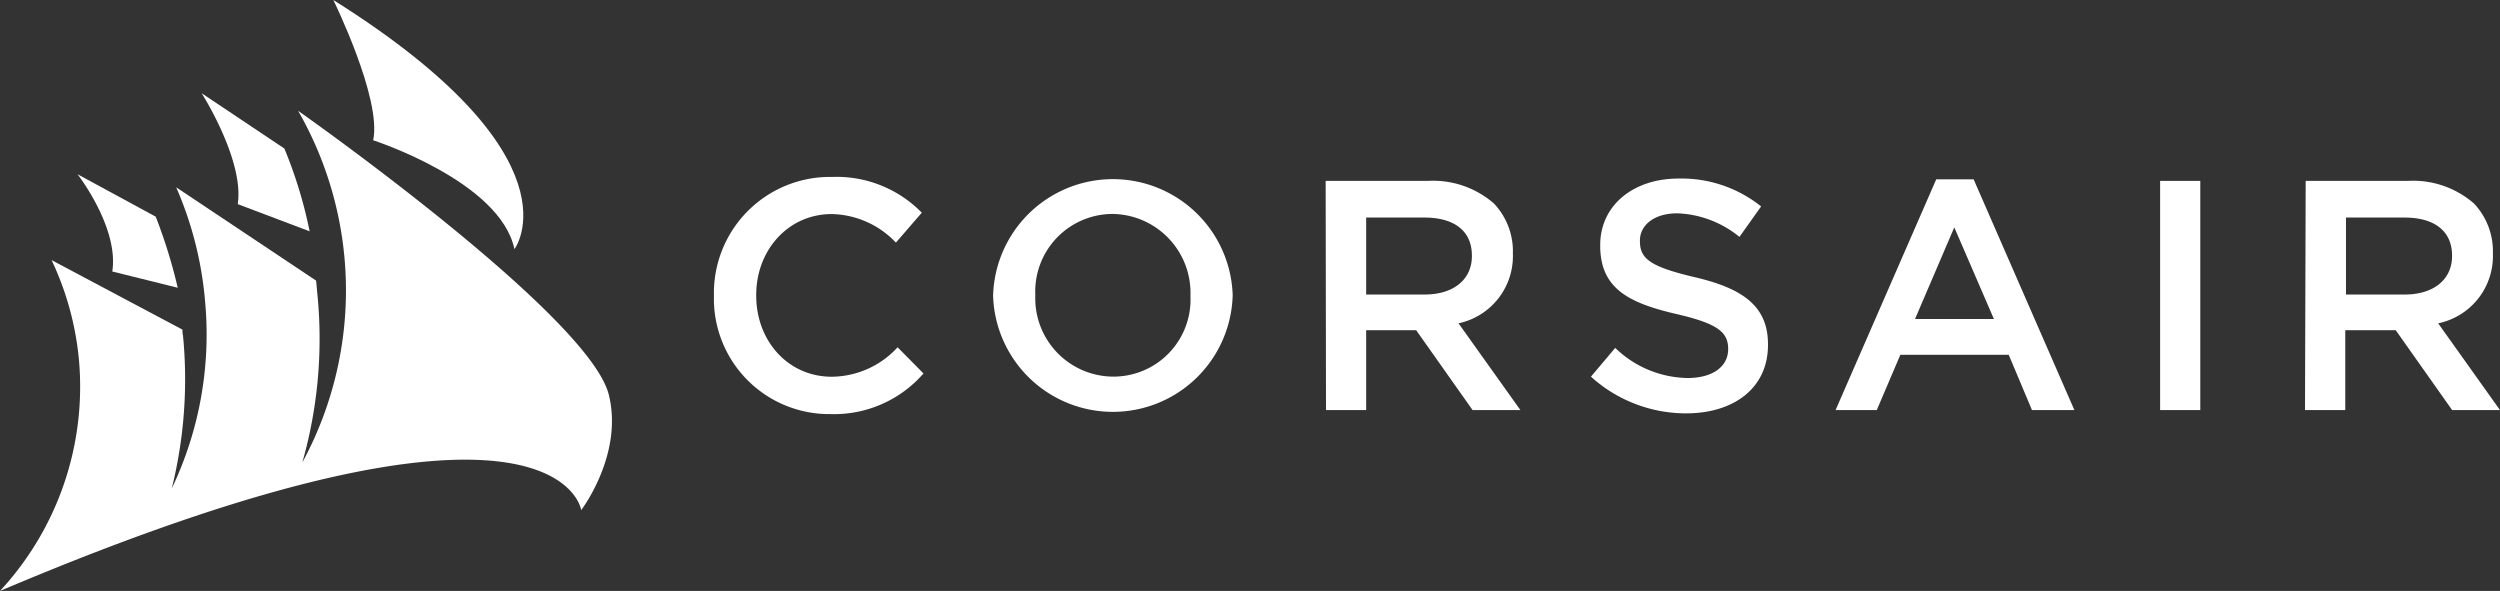
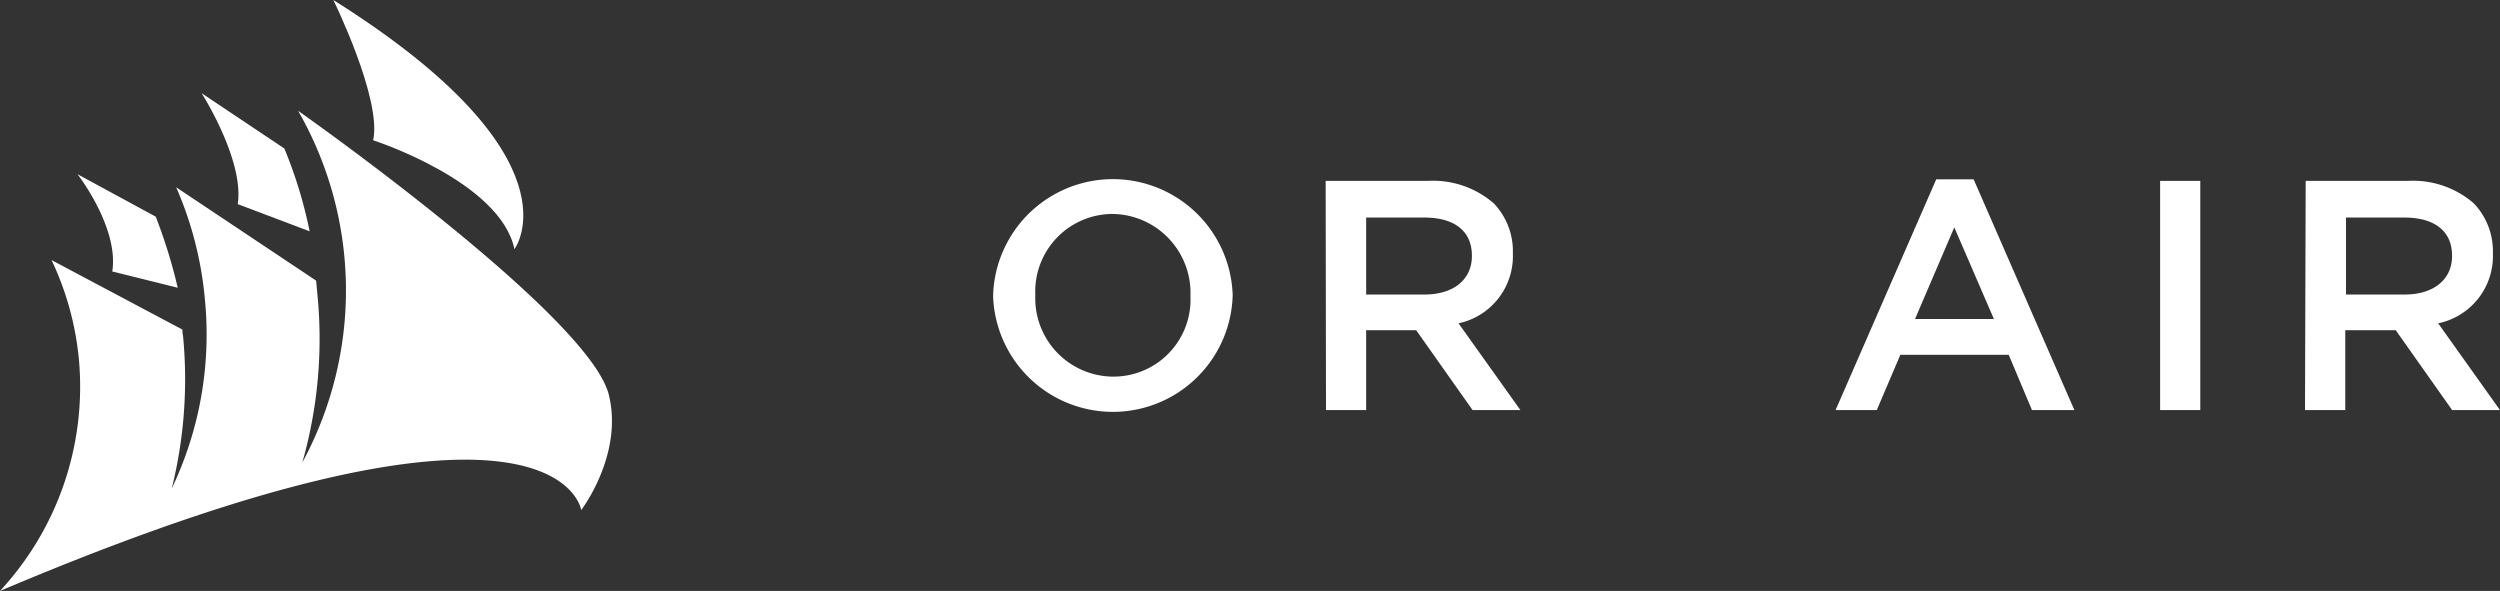
<svg xmlns="http://www.w3.org/2000/svg" width="289.781" height="68.498" viewBox="0 0 289.781 68.498">
  <rect x="0" y="0" width="289.781" height="68.498" fill="#333333" stroke="none" />
  <g id="corsair" transform="translate(0)">
-     <path id="Path_9" data-name="Path 9" d="M77.2,42.994v-.065A13.459,13.459,0,0,1,90.908,29.182a13.8,13.8,0,0,1,10.385,4.146l-3,3.466a10.542,10.542,0,0,0-7.429-3.309c-5.049,0-8.763,4.172-8.763,9.378v.078c0,5.232,3.675,9.4,8.763,9.4a10.464,10.464,0,0,0,7.625-3.414l3,3.035a13.734,13.734,0,0,1-10.778,4.709A13.367,13.367,0,0,1,77.2,42.994Z" transform="translate(5.554 -8.673)" fill="#fff" />
    <path id="Path_10" data-name="Path 10" d="M101.94,42.935V42.87a13.891,13.891,0,0,1,27.768-.078v.078a13.891,13.891,0,0,1-27.768.065Zm22.876,0V42.87a9.156,9.156,0,0,0-9.025-9.457,8.986,8.986,0,0,0-8.96,9.378v.078a9.077,9.077,0,0,0,9.038,9.4,8.933,8.933,0,0,0,8.946-9.339Z" transform="translate(13.174 -8.614)" fill="#fff" />
    <path id="Path_11" data-name="Path 11" d="M131.41,29.534h11.837a10.751,10.751,0,0,1,7.665,2.616,8.057,8.057,0,0,1,2.2,5.768V38a7.966,7.966,0,0,1-6.3,8.044L153.985,56.1H148.44l-6.54-9.26h-5.794V56.1h-4.656Zm11.484,13.171c3.348,0,5.467-1.753,5.467-4.447v-.065c0-2.851-2.04-4.408-5.493-4.408h-6.762v8.92Z" transform="translate(22.25 -8.567)" fill="#fff" />
-     <path id="Path_12" data-name="Path 12" d="M154.92,52.289l2.812-3.335a12.321,12.321,0,0,0,8.384,3.492c2.891,0,4.709-1.308,4.709-3.348h0c0-1.9-1.059-2.93-5.99-4.068-5.663-1.308-8.842-3.034-8.842-7.926v-.078c0-4.552,3.793-7.7,9.064-7.7a14.754,14.754,0,0,1,9.587,3.231l-2.511,3.532a12.059,12.059,0,0,0-7.207-2.734c-2.734,0-4.329,1.413-4.329,3.152v.078c0,2.054,1.216,2.956,6.344,4.172,5.611,1.308,8.5,3.375,8.5,7.782v.078c0,4.97-3.924,7.926-9.5,7.926A16.415,16.415,0,0,1,154.92,52.289Z" transform="translate(29.491 -8.629)" fill="#fff" />
    <path id="Path_13" data-name="Path 13" d="M188.267,29.39H192.6l11.68,26.748h-4.918l-2.694-6.409H184.108l-2.734,6.409H176.6Zm6.684,16.193L190.36,34.962l-4.552,10.621Z" transform="translate(36.167 -8.606)" fill="#fff" />
    <path id="Path_14" data-name="Path 14" d="M205.36,29.53h4.656V56.095H205.36Z" transform="translate(45.025 -8.563)" fill="#fff" />
    <path id="Path_15" data-name="Path 15" d="M218.278,29.534h11.837a10.751,10.751,0,0,1,7.665,2.616,8.057,8.057,0,0,1,2.2,5.729V38a7.965,7.965,0,0,1-6.344,8.044L240.8,56.1h-5.546l-6.54-9.26h-5.847V56.1H218.2Zm11.5,13.171c3.335,0,5.467-1.753,5.467-4.447v-.065c0-2.851-2.054-4.408-5.507-4.408h-6.788v8.92Z" transform="translate(48.979 -8.567)" fill="#fff" />
    <path id="Path_16" data-name="Path 16" d="M43.47,13.5s5.65,11.471,4.617,16.258c0,0,14.741,4.761,16.376,12.622C64.463,42.38,72.533,31.759,43.47,13.5Z" transform="translate(-4.833 -13.5)" fill="#fff" />
    <path id="Path_17" data-name="Path 17" d="M41.387,28.169a51.9,51.9,0,0,1,2.93,9.6l-8.332-3.152c.772-5.1-4.186-12.857-4.186-12.857Z" transform="translate(-8.427 -10.956)" fill="#fff" />
    <path id="Path_18" data-name="Path 18" d="M29.864,33.858a60.167,60.167,0,0,1,2.551,8.24l-7.586-1.883c.785-5.1-4.029-11.275-4.029-11.275Z" transform="translate(-11.814 -8.745)" fill="#fff" />
    <path id="Path_19" data-name="Path 19" d="M48.487,23.32s33.8,23.74,36.021,32.948C86.2,63.2,81.3,69.6,81.3,69.6S78.688,51.52,13.93,78.974a34.831,34.831,0,0,0,9.156-26.735,34.4,34.4,0,0,0-3.178-11.615L35.08,48.682a2.731,2.731,0,0,0,.065.719,52.463,52.463,0,0,1-1.308,17.7A41.436,41.436,0,0,0,37.7,45.385a41.764,41.764,0,0,0-3.348-13.2L50.566,43c.065.536.1,1.073.157,1.622A52.319,52.319,0,0,1,48.97,64.089,41.855,41.855,0,0,0,48.487,23.32Z" transform="translate(-13.93 -10.476)" fill="#fff" />
  </g>
</svg>